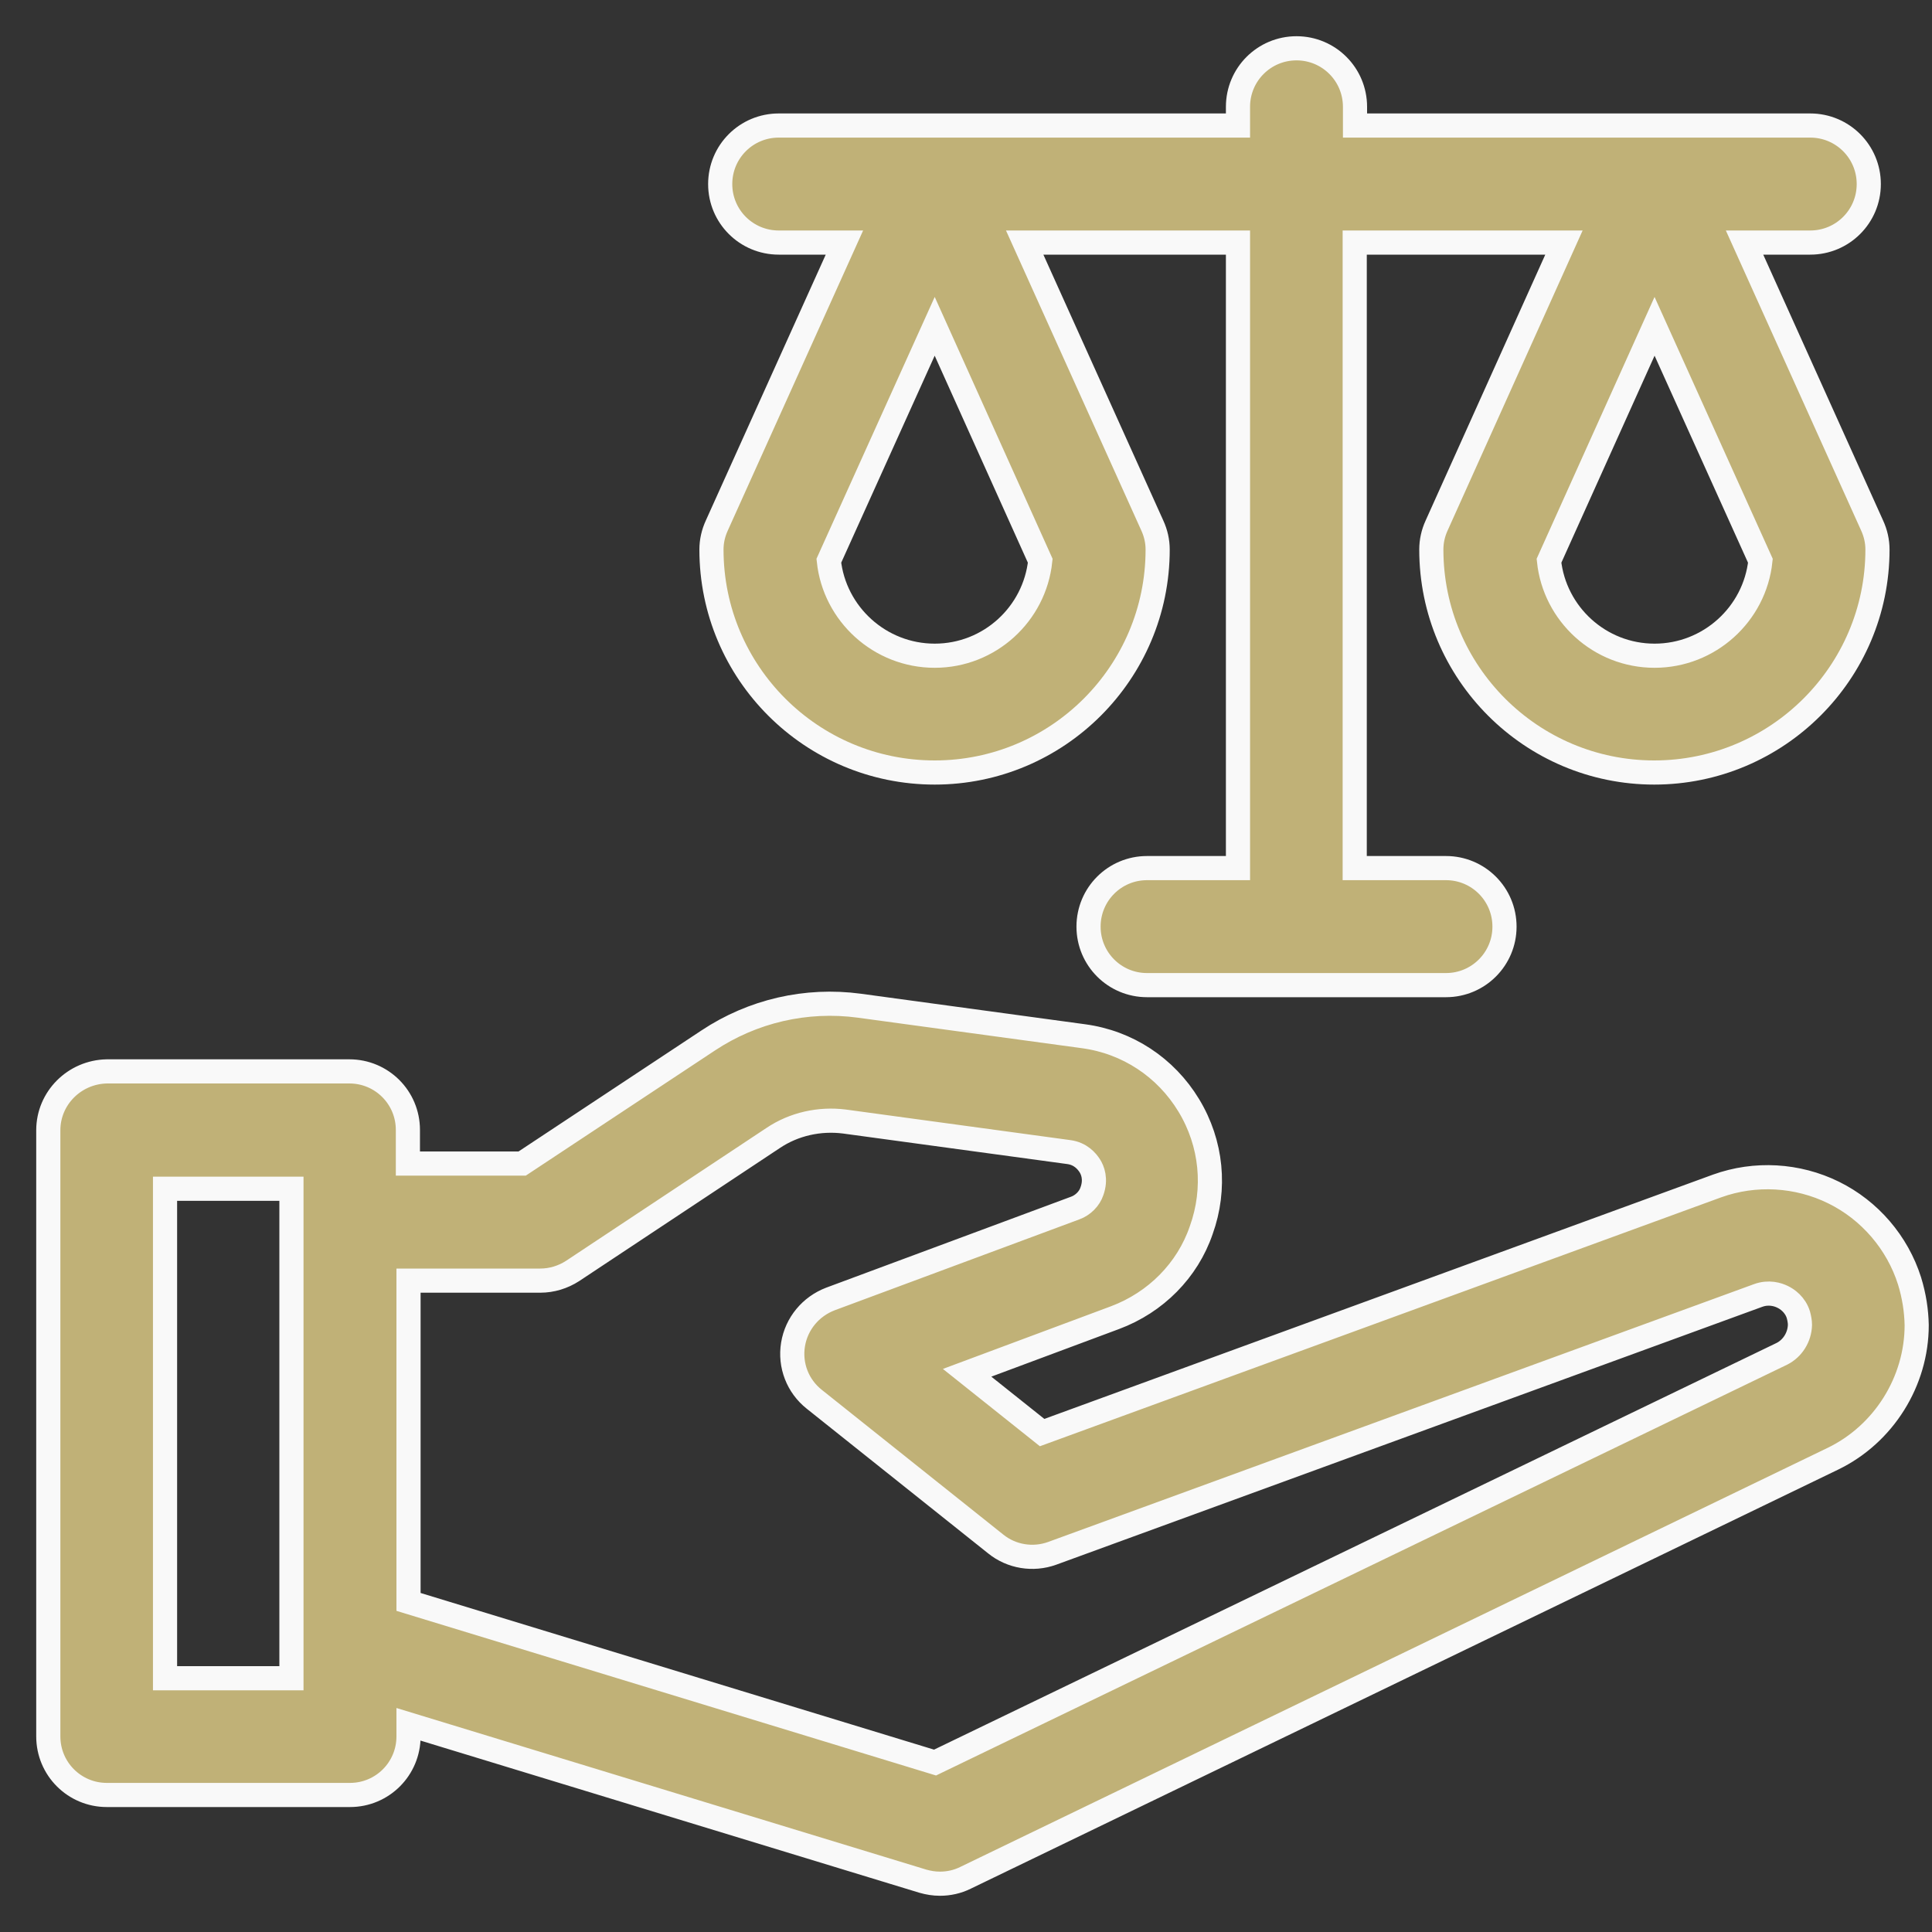
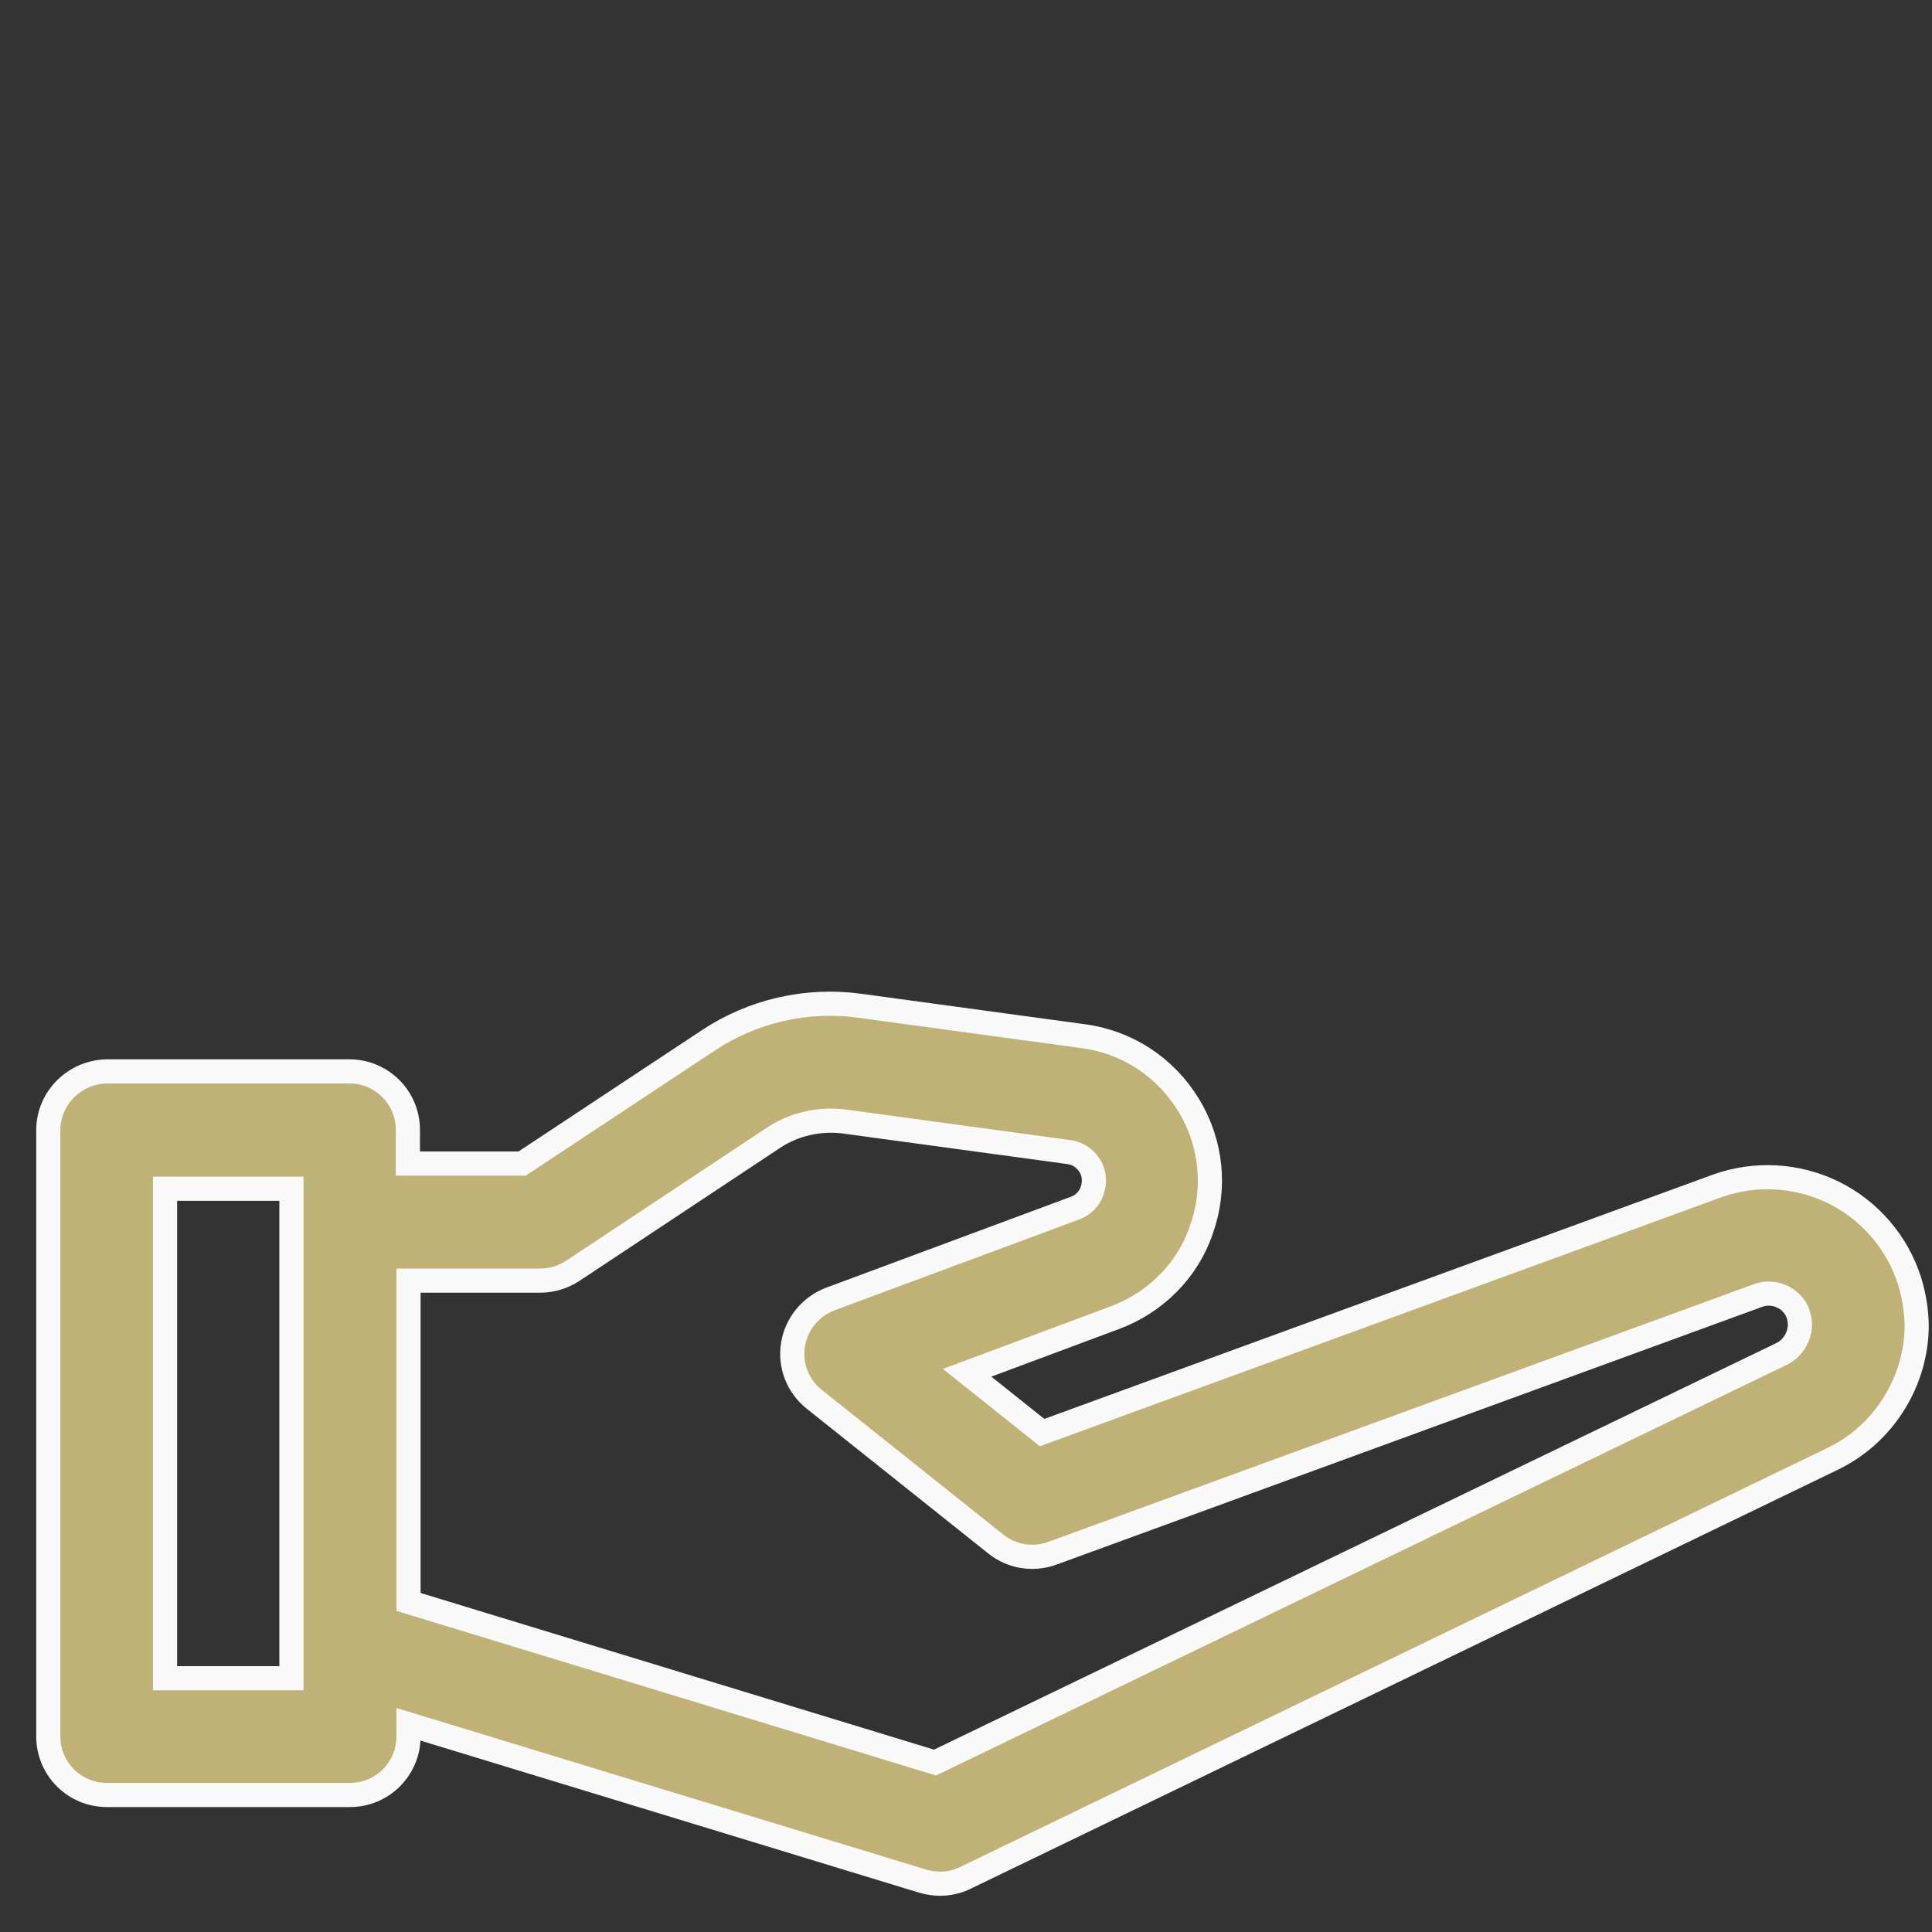
<svg xmlns="http://www.w3.org/2000/svg" width="40px" height="40px" viewBox="0 0 40 40" version="1.1">
  <rect x="0" y="0" width="40" height="40" fill="#333333" stroke="none" />
  <title>noun_Law_4190600 2</title>
  <g id="UI-/-UX" stroke="none" stroke-width="1" fill="none" fill-rule="evenodd">
    <g id="noun_Law_4190600-2" transform="translate(1, 1)" fill="#C0B177" fill-rule="nonzero" stroke="#F9F9F9" stroke-width="0.5">
      <g id="Group">
        <path d="M38.535,25.52 C38.284,24.727 37.71,24.057 36.962,23.69 C36.214,23.322 35.338,23.271 34.551,23.554 L20.576,28.66 L19.023,27.422 L22.084,26.281 C22.929,25.965 23.586,25.301 23.87,24.47 C24.179,23.612 24.089,22.671 23.612,21.885 C23.135,21.098 22.342,20.576 21.433,20.454 L16.792,19.822 C15.69,19.674 14.581,19.931 13.659,20.544 L9.811,23.09 L7.445,23.09 L7.445,22.394 C7.445,21.723 6.904,21.182 6.233,21.182 L1.212,21.182 C0.541,21.195 0,21.736 0,22.4 L0,34.951 C0,35.621 0.541,36.163 1.212,36.163 L6.246,36.163 C6.917,36.163 7.458,35.621 7.458,34.951 L7.458,34.7 L18.107,37.948 C18.223,37.981 18.339,38 18.462,38 C18.642,38 18.823,37.961 18.99,37.878 L36.949,29.201 C38,28.692 38.683,27.602 38.683,26.436 C38.677,26.139 38.632,25.836 38.535,25.52 Z M5.034,33.746 L2.417,33.746 L2.417,23.612 L5.034,23.612 L5.034,24.308 L5.034,33.062 L5.034,33.746 L5.034,33.746 Z M35.892,27.029 L18.359,35.492 L7.458,32.166 L7.458,25.514 L10.185,25.514 C10.423,25.514 10.655,25.443 10.855,25.314 L15.007,22.561 C15.439,22.271 15.967,22.155 16.483,22.22 L21.124,22.852 C21.375,22.884 21.504,23.045 21.562,23.135 C21.62,23.225 21.698,23.412 21.607,23.664 C21.556,23.818 21.421,23.954 21.259,24.012 L16.193,25.894 C15.787,26.049 15.49,26.403 15.419,26.835 C15.348,27.267 15.516,27.699 15.858,27.97 L19.616,30.967 C19.944,31.232 20.389,31.302 20.782,31.161 L35.396,25.823 C35.621,25.739 35.815,25.804 35.905,25.849 C36.002,25.894 36.169,26.01 36.234,26.223 C36.253,26.294 36.266,26.365 36.266,26.429 C36.26,26.687 36.111,26.919 35.892,27.029 Z" id="Shape" />
-         <path d="M18.352,14.994 C20.898,14.994 22.968,12.925 22.968,10.378 C22.968,10.204 22.929,10.037 22.858,9.882 L20.215,4.022 L24.631,4.022 L24.631,16.973 L22.748,16.973 C22.078,16.973 21.537,17.514 21.537,18.185 C21.537,18.855 22.078,19.396 22.748,19.396 L28.937,19.396 C29.607,19.396 30.149,18.855 30.149,18.185 C30.149,17.514 29.607,16.973 28.937,16.973 L27.048,16.973 L27.048,4.022 L31.38,4.022 L28.743,9.882 C28.672,10.037 28.634,10.204 28.634,10.378 C28.634,12.925 30.703,14.994 33.249,14.994 C35.795,14.994 37.871,12.925 37.871,10.378 C37.871,10.204 37.832,10.037 37.761,9.882 L35.119,4.022 L36.479,4.022 C37.149,4.022 37.691,3.481 37.691,2.811 C37.691,2.14 37.149,1.599 36.479,1.599 L27.054,1.599 L27.054,1.212 C27.054,0.541 26.513,0 25.843,0 C25.172,0 24.631,0.541 24.631,1.212 L24.631,1.599 L15.123,1.599 C14.452,1.599 13.911,2.14 13.911,2.811 C13.911,3.481 14.452,4.022 15.123,4.022 L16.483,4.022 L13.84,9.882 C13.769,10.037 13.73,10.204 13.73,10.378 C13.73,12.925 15.799,14.994 18.352,14.994 Z M33.256,12.576 C32.121,12.576 31.186,11.713 31.07,10.61 L33.256,5.756 L35.447,10.61 C35.331,11.713 34.39,12.576 33.256,12.576 Z M18.352,5.756 L20.537,10.61 C20.421,11.713 19.487,12.576 18.352,12.576 C17.218,12.576 16.277,11.713 16.16,10.61 L18.352,5.756 Z" id="Shape" />
      </g>
    </g>
  </g>
</svg>